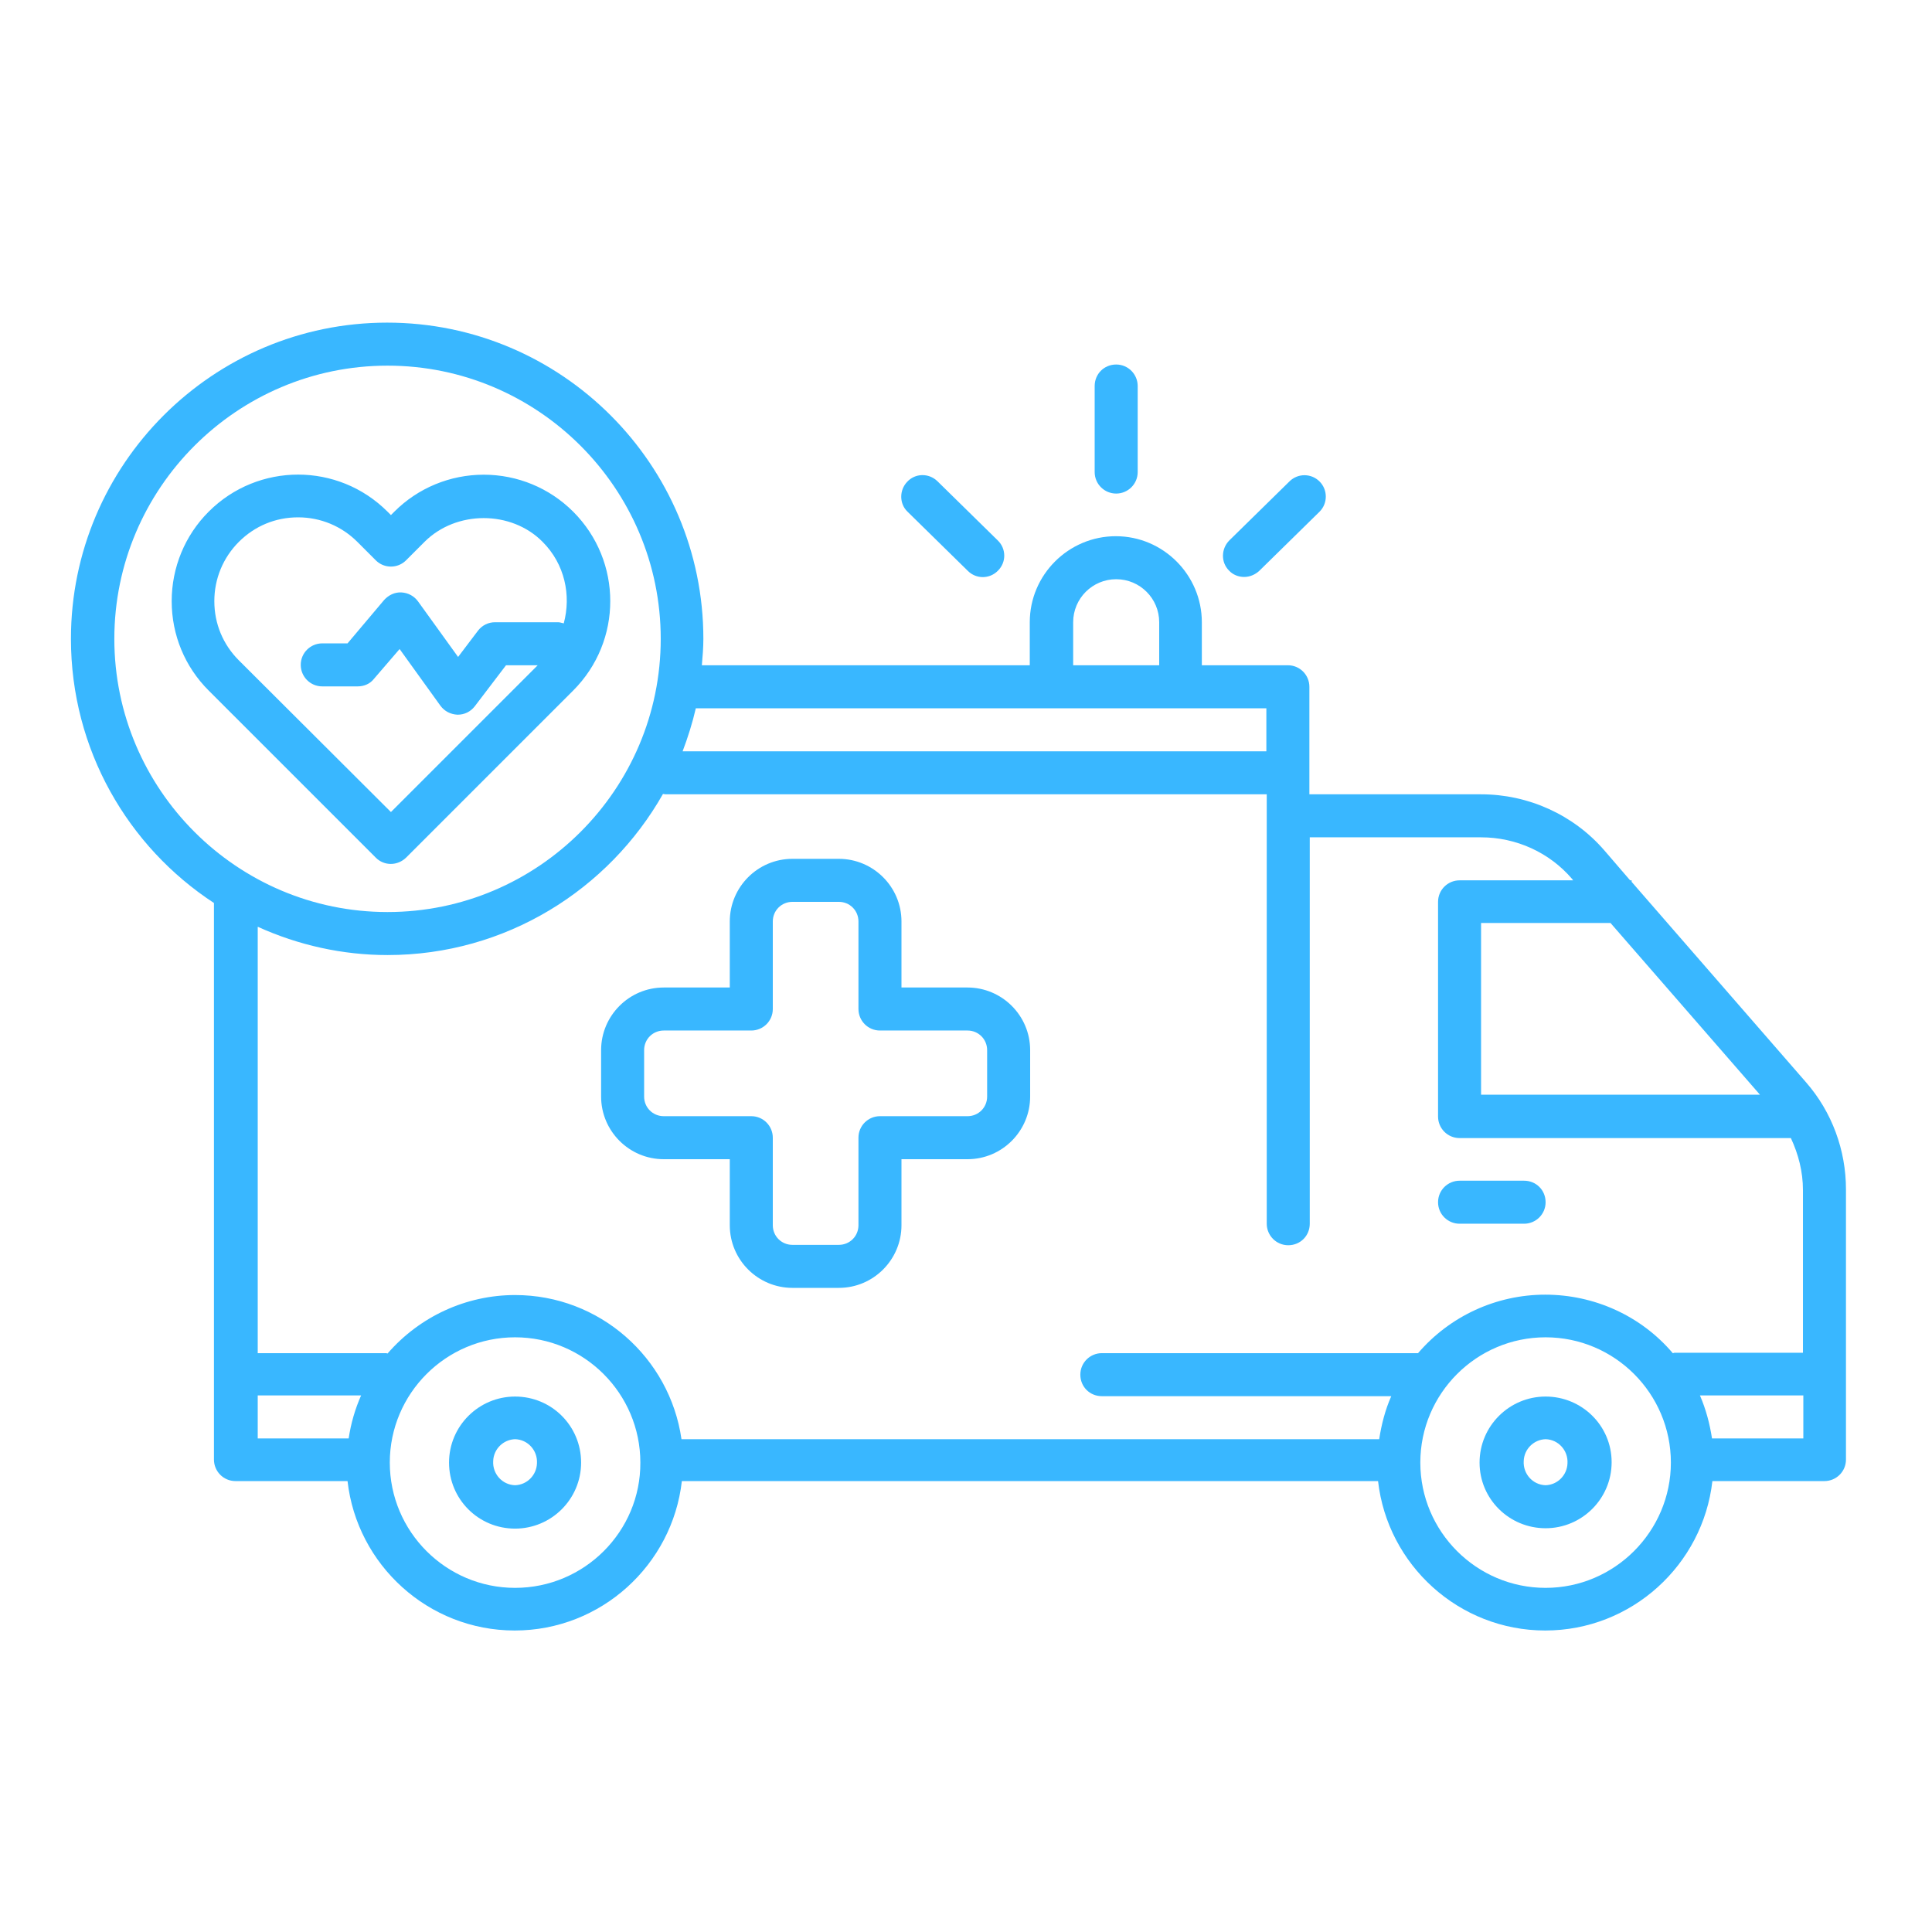
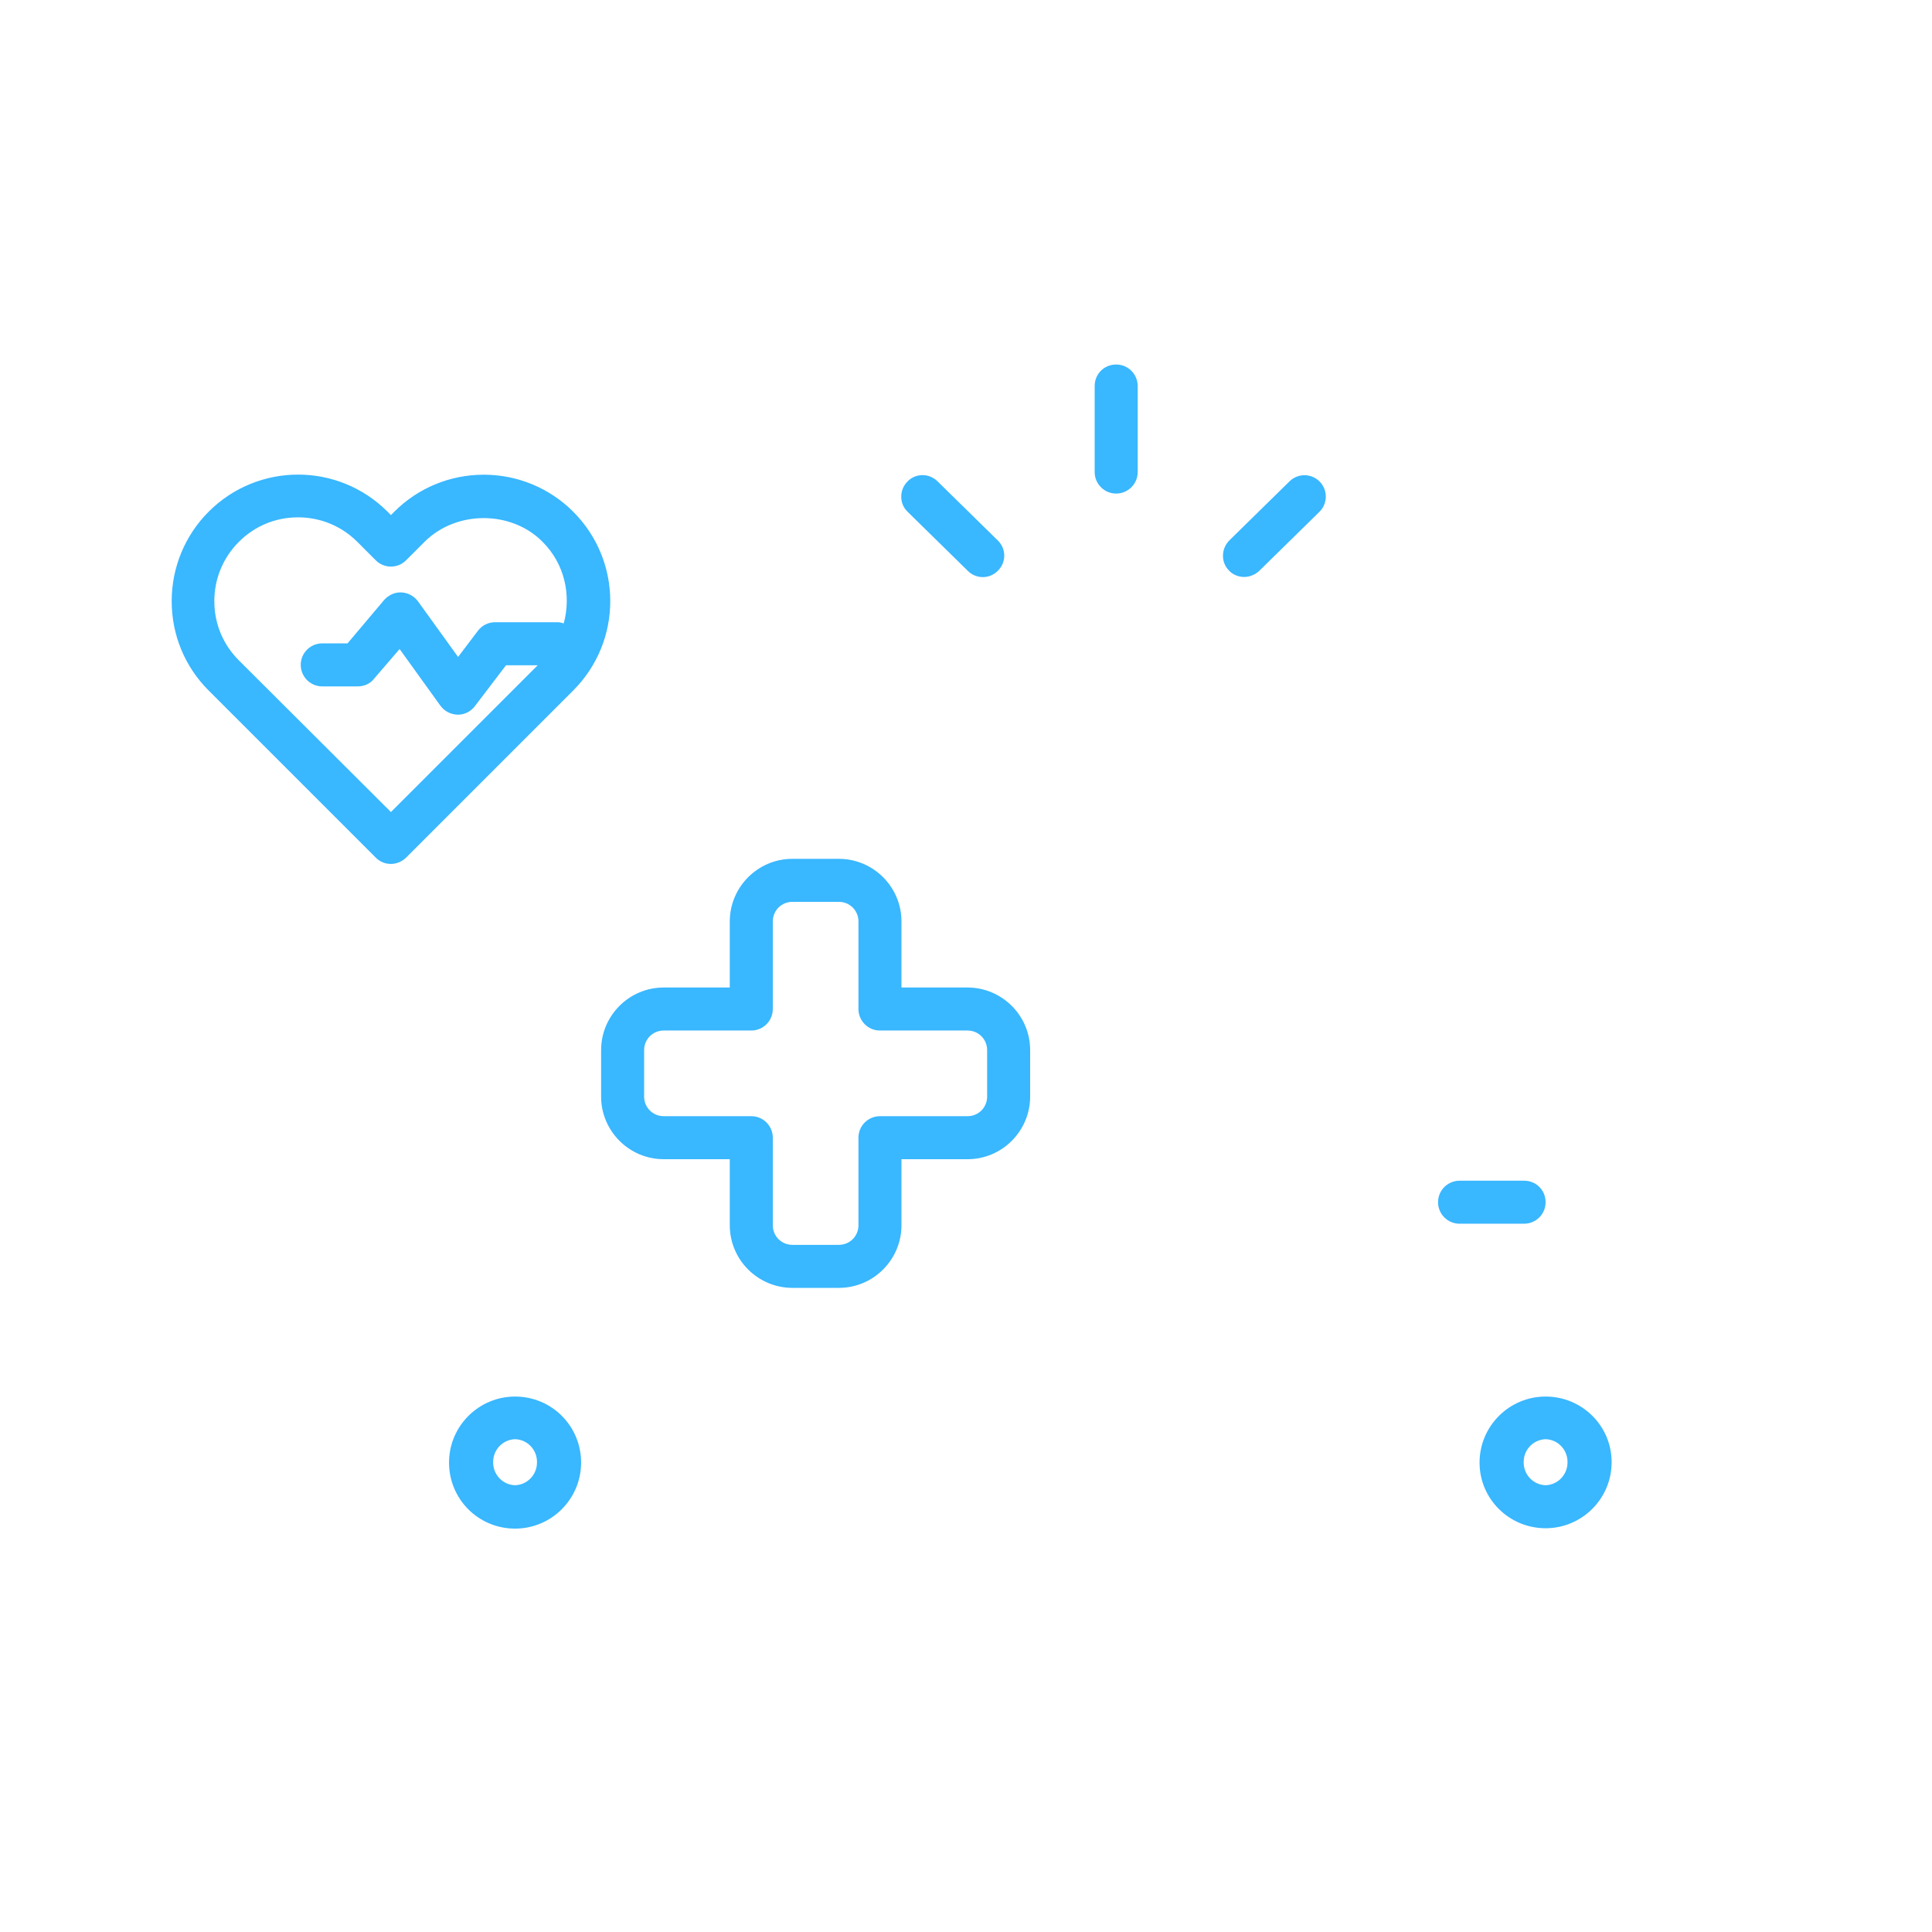
<svg xmlns="http://www.w3.org/2000/svg" version="1.1" id="Calque_1" x="0px" y="0px" viewBox="0 0 512 512" style="enable-background:new 0 0 512 512;" xml:space="preserve">
  <style type="text/css">
	.st0{fill:#39B7FF;}
</style>
  <g>
-     <path class="st0" d="M478.6,286.8l-46.2-53.1v-0.4H432l-6.8-7.9c-8.2-9.5-20.2-14.9-32.7-14.9H347V182c0-3.1-2.5-5.7-5.7-5.7h-22.8   v-11.4c0-12.5-10.2-22.8-22.8-22.8c-12.5,0-22.8,10.2-22.8,22.8v11.4h-86.9c0.2-2.3,0.4-4.7,0.4-7c0-46.2-37.6-83.8-83.8-83.8   c-46.2,0-83.8,37.6-83.8,83.8c0,29.3,15.1,55.1,37.9,70v147.5c0,3.1,2.5,5.7,5.7,5.7h29.7c2.5,22.2,21.4,39.6,44.3,39.6   s41.8-17.4,44.3-39.6h184.5c2.5,22.2,21.4,39.6,44.3,39.6s41.8-17.4,44.3-39.6h29.7c3.1,0,5.7-2.5,5.7-5.7v-71.6   C489.2,304.8,485.5,294.7,478.6,286.8L478.6,286.8z M466.4,290.1h-73.9v-45.5h34.3L466.4,290.1z M284.4,164.9   c0-6.3,5.1-11.4,11.4-11.4s11.4,5.1,11.4,11.4v11.4h-22.8V164.9z M335.6,187.7v11.4H180.9c1.4-3.7,2.6-7.5,3.5-11.4H335.6z    M30.3,169.3c0-39.9,32.5-72.4,72.4-72.4s72.4,32.5,72.4,72.4s-32.5,72.4-72.4,72.4S30.3,209.2,30.3,169.3z M102.7,253.1   c31.3,0,58.6-17.3,73-42.7c0.2,0,0.4,0.1,0.7,0.1h159.3v113.8c0,3.1,2.5,5.7,5.7,5.7s5.7-2.5,5.7-5.7V221.9h45.4   c9.3,0,18.1,4,24.1,11l0.3,0.4h-30.1c-3.1,0-5.7,2.5-5.7,5.7v56.9c0,3.1,2.5,5.7,5.7,5.7h87.8c2,4.3,3.2,8.9,3.2,13.8v43.1h-34.1   c-0.1,0-0.2,0.1-0.4,0.1c-8.4-9.9-20.8-15.5-33.8-15.5c-13,0-25.3,5.7-33.7,15.5H292c-3.1,0-5.7,2.5-5.7,5.7s2.5,5.7,5.7,5.7h76.7   c-1.6,3.6-2.6,7.5-3.2,11.4H180.6c-3.1-21.6-21.7-38.2-44.1-38.2c-13,0-25.3,5.7-33.8,15.5c-0.1,0-0.2-0.1-0.4-0.1H68.3V245.6   C79.1,250.5,90.8,253.1,102.7,253.1z M92.4,381.2H68.3v-11.4h27.4C94.1,373.4,93,377.2,92.4,381.2z M136.5,420.8   c-18.3,0-33.2-14.9-33.2-33.2c0-18.3,14.9-33.2,33.2-33.2s33.2,14.9,33.2,33.2C169.8,405.8,154.9,420.8,136.5,420.8L136.5,420.8z    M409.6,420.8c-18.3,0-33.2-14.9-33.2-33.2c0-18.3,14.9-33.2,33.2-33.2s33.2,14.9,33.2,33.2C442.8,405.8,427.9,420.8,409.6,420.8   L409.6,420.8z M453.7,381.2c-0.6-3.9-1.6-7.7-3.2-11.4h27.4v11.4H453.7z" />
    <path class="st0" d="M136.5,370.1c-9.6,0-17.5,7.8-17.5,17.5s7.8,17.5,17.5,17.5c9.6,0,17.5-7.8,17.5-17.5S146.2,370.1,136.5,370.1   z M136.5,393.6c-3.4-0.1-6-3-5.8-6.4c0.1-3.2,2.7-5.7,5.8-5.8c3.4,0.1,6,3,5.8,6.4C142.2,390.9,139.7,393.5,136.5,393.6z    M409.6,370.1c-9.6,0-17.5,7.8-17.5,17.5S400,405,409.6,405s17.5-7.8,17.5-17.5S419.2,370.1,409.6,370.1z M409.6,393.6   c-3.4-0.1-6-3-5.8-6.4c0.1-3.2,2.7-5.7,5.8-5.8c3.4,0.1,6,3,5.8,6.4C415.3,390.9,412.8,393.5,409.6,393.6z M175.9,307.2h17.5v17.5   c0,9.2,7.5,16.6,16.6,16.6h12.3c9.2,0,16.6-7.5,16.6-16.6v-17.5h17.5c9.2,0,16.6-7.5,16.6-16.6v-12.3c0-9.2-7.5-16.6-16.6-16.6   h-17.5v-17.5c0-9.2-7.5-16.6-16.6-16.6H210c-9.2,0-16.6,7.5-16.6,16.6v17.5h-17.5c-9.2,0-16.6,7.5-16.6,16.6v12.3   C159.3,299.7,166.7,307.2,175.9,307.2z M170.7,278.3c0-2.9,2.3-5.2,5.2-5.2h23.2c3.1,0,5.7-2.5,5.7-5.7v-23.2   c0-2.9,2.3-5.2,5.2-5.2h12.3c2.9,0,5.2,2.3,5.2,5.2v23.2c0,3.1,2.5,5.7,5.7,5.7h23.2c2.9,0,5.2,2.3,5.2,5.2v12.3   c0,2.9-2.3,5.2-5.2,5.2h-23.2c-3.1,0-5.7,2.5-5.7,5.7v23.2c0,2.9-2.3,5.2-5.2,5.2H210c-2.9,0-5.2-2.3-5.2-5.2v-23.2   c0-3.1-2.5-5.7-5.7-5.7h-23.2c-2.9,0-5.2-2.3-5.2-5.2L170.7,278.3z M386.8,324.3h17.1c3.1,0,5.7-2.5,5.7-5.7s-2.5-5.7-5.7-5.7   h-17.1c-3.1,0-5.7,2.5-5.7,5.7S383.7,324.3,386.8,324.3z M107.6,227.3l44.3-44.3c13.1-13.1,13.1-34.3,0-47.4   c-6.3-6.3-14.8-9.8-23.7-9.8s-17.4,3.5-23.7,9.8l-0.9,0.9l-0.9-0.9c-13.1-13.1-34.3-13.1-47.4,0c-6.3,6.3-9.8,14.8-9.8,23.7   c0,9,3.5,17.4,9.8,23.7l44.3,44.3C101.8,229.5,105.3,229.5,107.6,227.3C107.6,227.3,107.6,227.3,107.6,227.3L107.6,227.3z    M63.3,175c-4.2-4.2-6.5-9.7-6.5-15.7c0-5.9,2.3-11.5,6.5-15.7s9.7-6.5,15.7-6.5c5.9,0,11.5,2.3,15.7,6.5l4.9,4.9   c2.2,2.2,5.8,2.2,8,0l4.9-4.9c8.4-8.4,23-8.4,31.3,0c5.9,5.9,7.6,14.2,5.6,21.6c-0.5-0.1-1-0.3-1.5-0.3h-16.7   c-1.8,0-3.4,0.8-4.5,2.2l-5.3,7l-10.6-14.7c-1-1.4-2.6-2.3-4.4-2.4c-1.8-0.1-3.4,0.7-4.6,2l-9.7,11.5h-6.7c-3.1,0-5.7,2.5-5.7,5.7   c0,3.1,2.5,5.7,5.7,5.7h9.4c1.7,0,3.3-0.7,4.3-2l6.8-7.9l10.8,15c1.1,1.5,2.7,2.3,4.5,2.4h0.1c1.8,0,3.4-0.8,4.5-2.2l8.3-10.9h8.4   l-38.9,38.9L63.3,175z M256.5,151.3c2.2,2.2,5.8,2.2,8-0.1c0,0,0,0,0,0c2.2-2.2,2.2-5.8-0.1-8l-16-15.7c-2.3-2.2-5.9-2.1-8,0.2   c-2.1,2.2-2.1,5.8,0.1,7.9L256.5,151.3z M329.7,152.9c1.5,0,2.9-0.6,4-1.6l16-15.7c2.2-2.2,2.2-5.8,0-8c-2.2-2.2-5.7-2.2-7.9-0.1   l-16,15.7c-2.2,2.2-2.3,5.8-0.1,8C326.7,152.3,328.2,152.9,329.7,152.9L329.7,152.9z M295.8,130.8c3.1,0,5.7-2.5,5.7-5.7v-22.8   c0-3.1-2.5-5.7-5.7-5.7s-5.7,2.5-5.7,5.7v22.8C290.1,128.3,292.7,130.8,295.8,130.8z" />
  </g>
</svg>